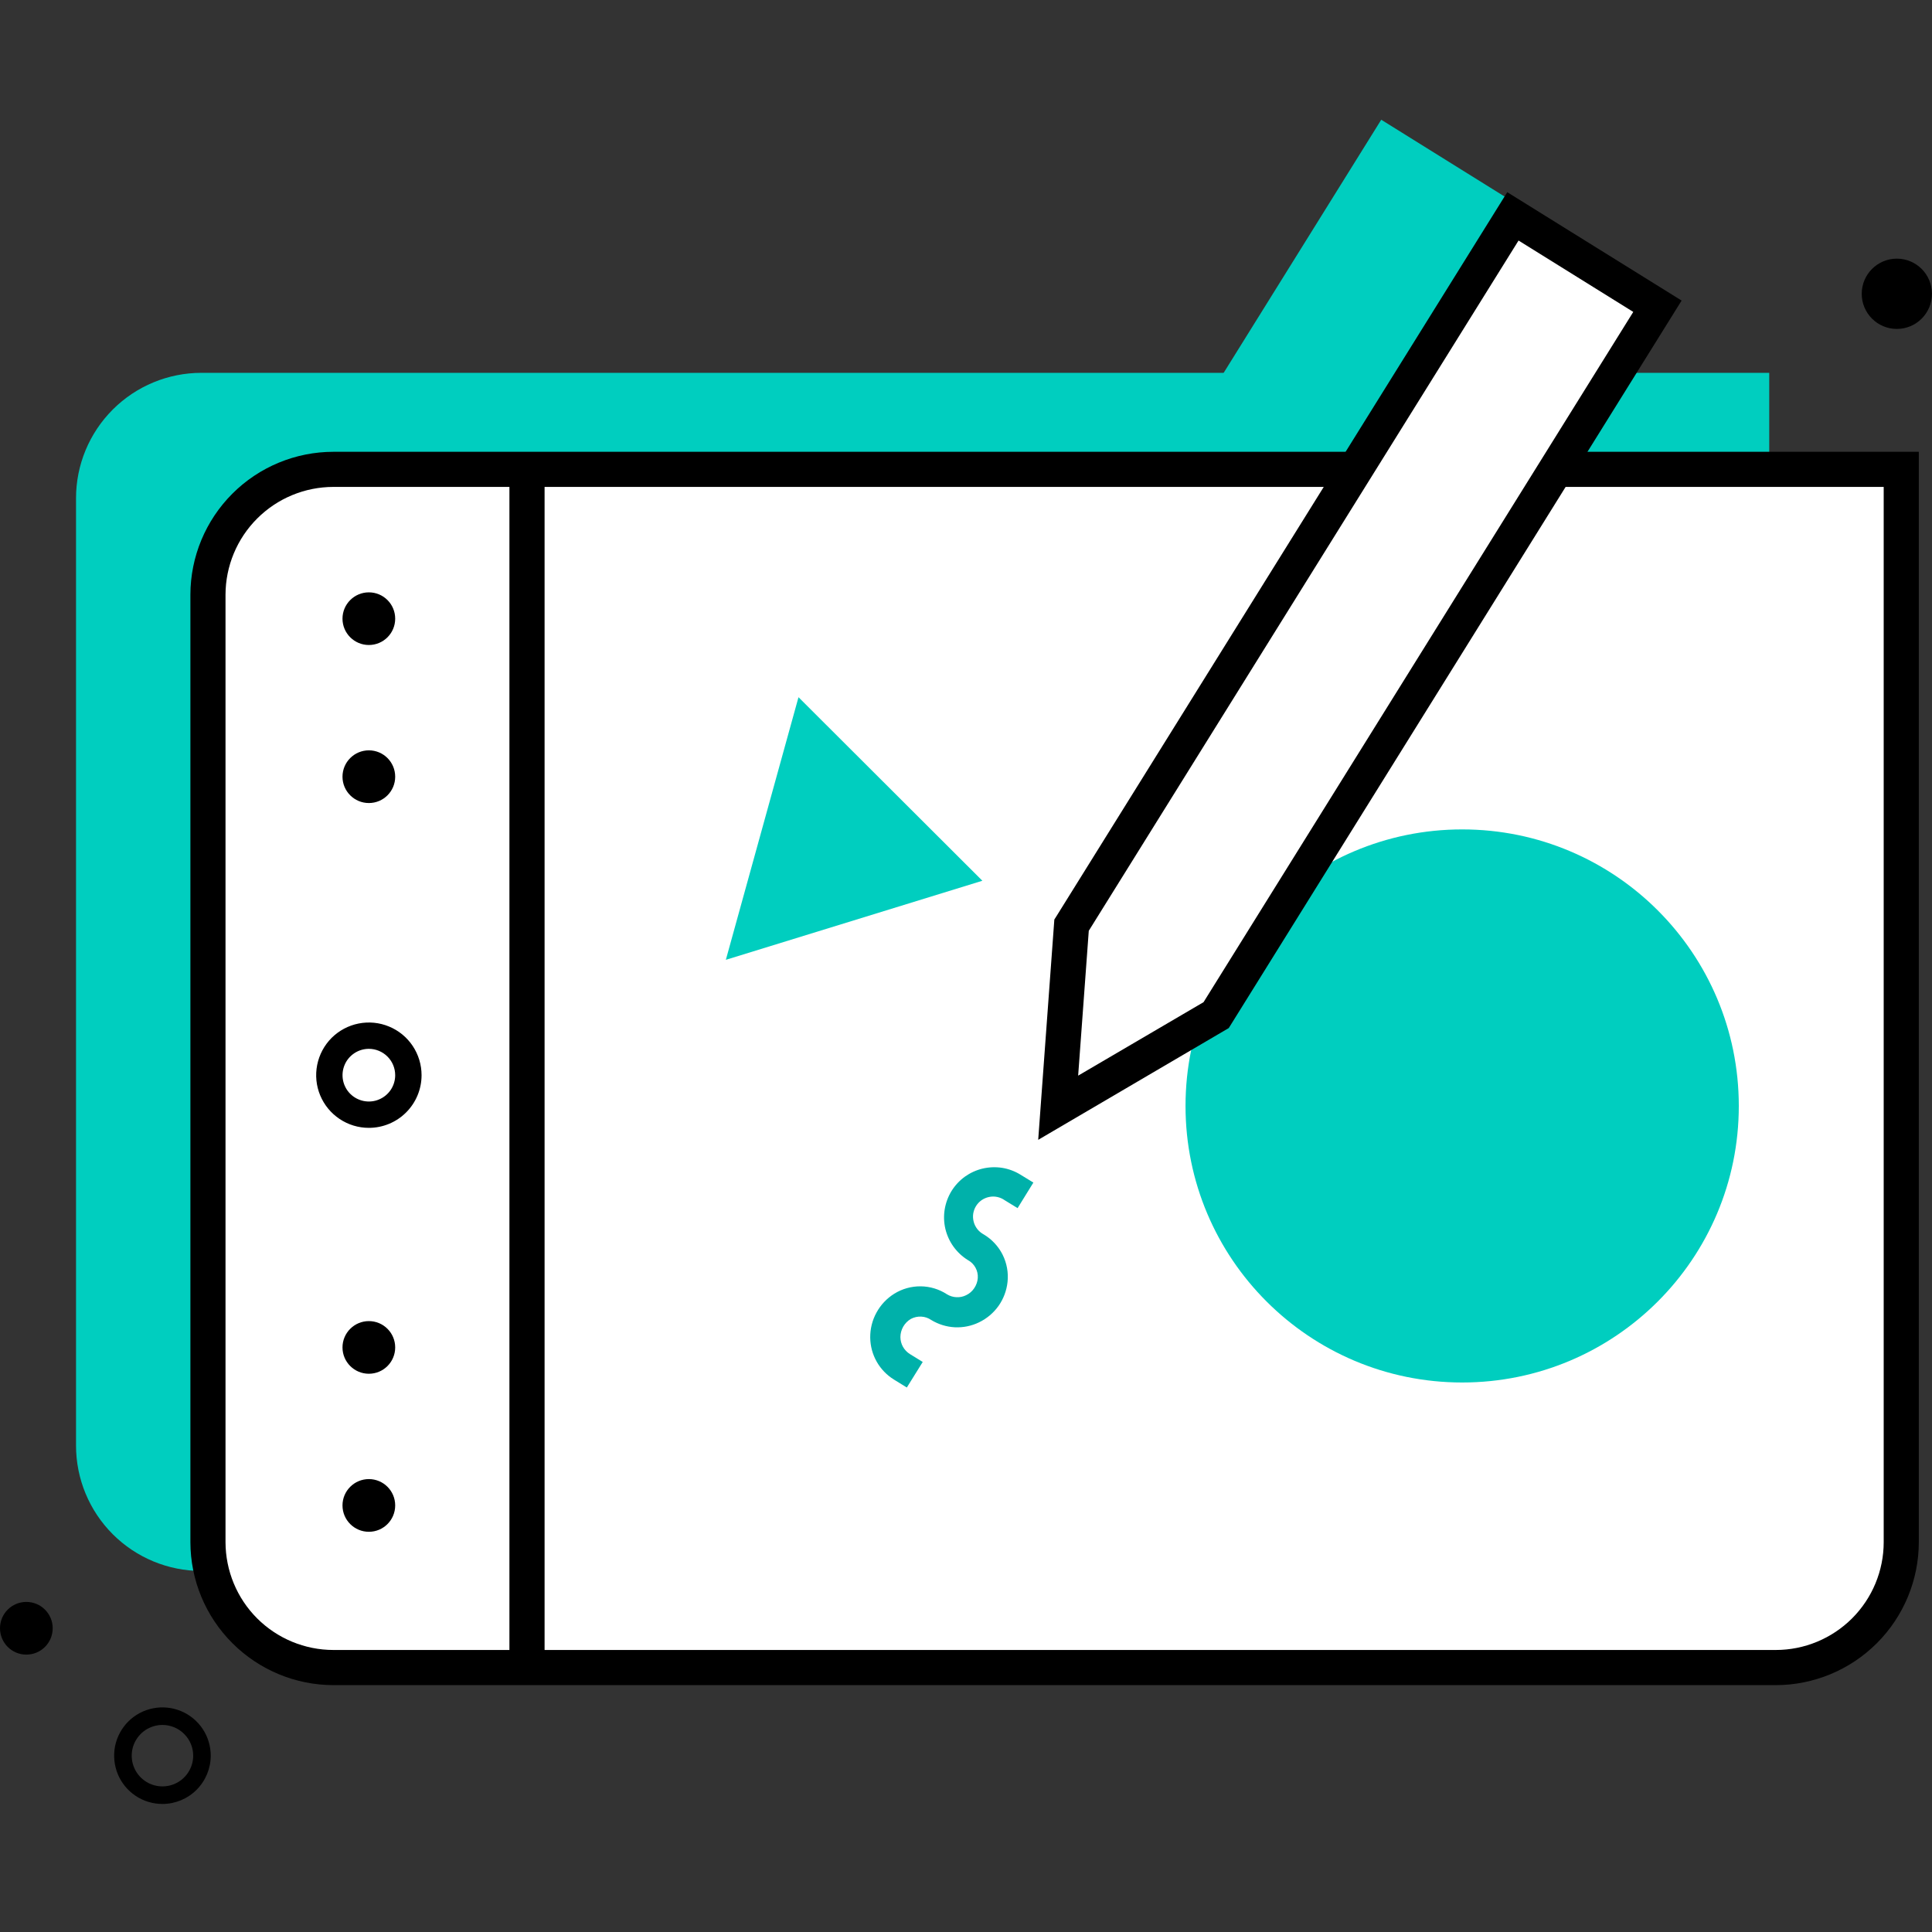
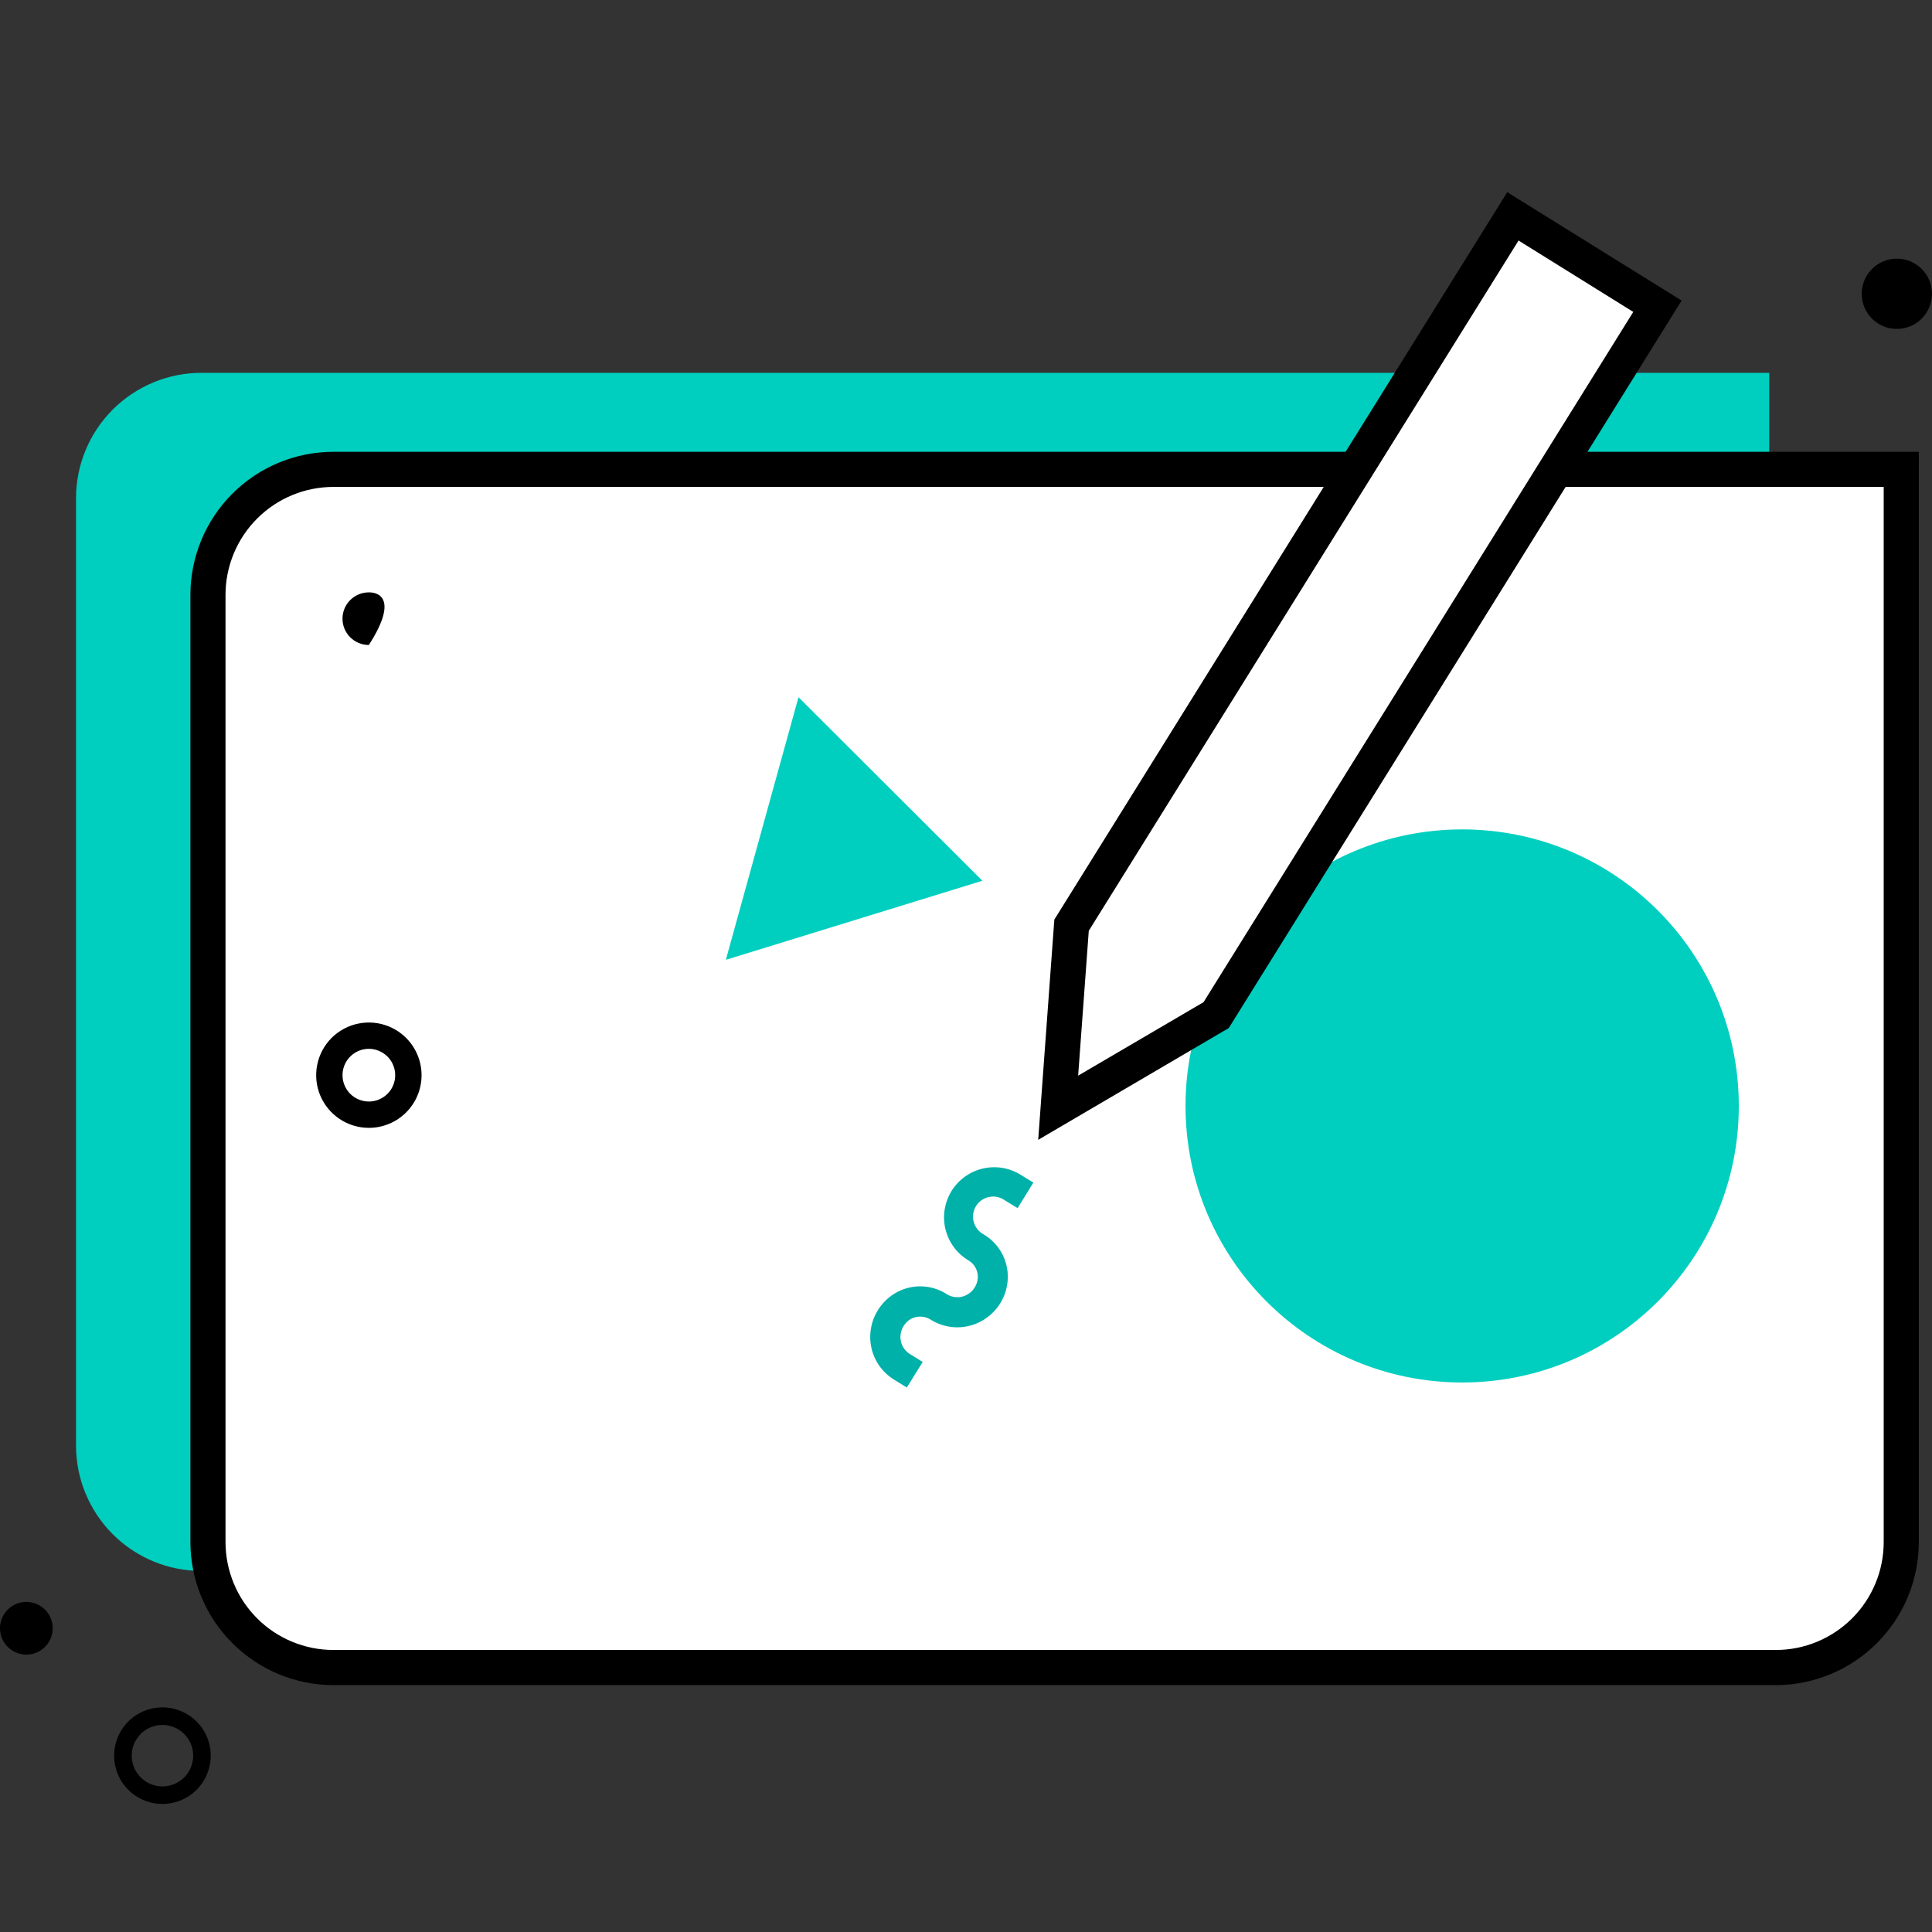
<svg xmlns="http://www.w3.org/2000/svg" width="40" height="40" viewBox="0 0 40 40" fill="none">
  <rect x="0" y="0" width="40" height="40" fill="#333333" stroke="none" />
  <path d="M4.171 7.719H36.63V29.929C36.63 30.618 36.357 31.278 35.87 31.765C35.383 32.252 34.723 32.525 34.034 32.525H4.171C3.482 32.525 2.822 32.252 2.335 31.765C1.848 31.278 1.574 30.618 1.574 29.929V10.314C1.574 9.626 1.848 8.966 2.335 8.479C2.822 7.992 3.482 7.719 4.171 7.719Z" fill="#00CEBF" />
-   <path d="M22.453 19.016L19.182 20.936L19.46 17.155L28.597 2.479L31.589 4.342L22.453 19.016Z" fill="#00CEBF" />
  <path d="M39.272 6.81C39.674 6.81 39.999 6.484 39.999 6.083C39.999 5.681 39.674 5.355 39.272 5.355C38.87 5.355 38.545 5.681 38.545 6.083C38.545 6.484 38.87 6.81 39.272 6.81Z" fill="black" />
  <path d="M6.899 9.719H39.359V31.929C39.359 32.618 39.085 33.278 38.598 33.765C38.111 34.252 37.451 34.525 36.762 34.525H6.899C6.21 34.525 5.55 34.252 5.063 33.765C4.576 33.278 4.302 32.618 4.302 31.929V12.314C4.302 11.626 4.576 10.966 5.063 10.479C5.55 9.992 6.21 9.719 6.899 9.719Z" fill="white" />
  <path d="M36.766 34.889H6.904C6.118 34.888 5.366 34.575 4.811 34.02C4.255 33.465 3.943 32.713 3.942 31.928V12.313C3.943 11.528 4.256 10.776 4.811 10.221C5.366 9.666 6.119 9.354 6.904 9.354H39.727V31.928C39.726 32.713 39.414 33.465 38.859 34.02C38.304 34.575 37.551 34.888 36.766 34.889ZM6.904 10.081C6.312 10.081 5.744 10.316 5.325 10.735C4.906 11.153 4.67 11.721 4.669 12.313V31.928C4.67 32.52 4.905 33.088 5.324 33.507C5.743 33.925 6.311 34.161 6.904 34.161H36.766C37.358 34.161 37.926 33.925 38.345 33.507C38.764 33.088 39 32.52 39 31.928V10.081H6.904Z" fill="black" />
  <path d="M0.545 34.257C0.847 34.257 1.091 34.013 1.091 33.711C1.091 33.41 0.847 33.166 0.545 33.166C0.244 33.166 0 33.41 0 33.711C0 34.013 0.244 34.257 0.545 34.257Z" fill="black" />
  <path d="M18.775 28.727L18.509 28.563C18.361 28.472 18.237 28.344 18.151 28.192C18.065 28.04 18.019 27.869 18.017 27.694C18.015 27.513 18.059 27.334 18.147 27.175C18.234 27.015 18.361 26.881 18.515 26.785C18.679 26.683 18.869 26.63 19.062 26.632C19.255 26.634 19.444 26.691 19.606 26.797C19.665 26.833 19.732 26.854 19.801 26.857C19.871 26.861 19.94 26.847 20.002 26.816C20.07 26.784 20.128 26.734 20.17 26.671C20.212 26.609 20.238 26.537 20.244 26.462C20.249 26.386 20.233 26.311 20.196 26.245C20.16 26.178 20.105 26.124 20.038 26.088C19.922 26.016 19.822 25.922 19.742 25.812C19.662 25.701 19.605 25.576 19.573 25.443C19.542 25.311 19.537 25.173 19.559 25.038C19.581 24.904 19.629 24.775 19.7 24.659C19.772 24.543 19.866 24.442 19.976 24.362C20.087 24.283 20.212 24.225 20.345 24.194C20.477 24.163 20.615 24.158 20.75 24.179C20.884 24.201 21.013 24.249 21.129 24.321L21.395 24.484L21.068 25.013L20.802 24.85C20.756 24.817 20.703 24.794 20.647 24.782C20.592 24.77 20.534 24.77 20.478 24.782C20.423 24.793 20.37 24.816 20.323 24.848C20.276 24.881 20.237 24.922 20.207 24.971C20.177 25.019 20.158 25.073 20.149 25.13C20.141 25.186 20.145 25.243 20.16 25.298C20.174 25.353 20.201 25.404 20.236 25.449C20.271 25.493 20.316 25.53 20.366 25.557C20.534 25.657 20.67 25.802 20.758 25.977C20.845 26.152 20.881 26.348 20.86 26.542C20.841 26.72 20.777 26.89 20.674 27.037C20.57 27.183 20.431 27.3 20.269 27.378C20.114 27.453 19.942 27.488 19.769 27.48C19.596 27.471 19.428 27.419 19.28 27.329C19.219 27.287 19.147 27.262 19.072 27.259C18.998 27.255 18.924 27.272 18.858 27.307C18.792 27.346 18.738 27.401 18.7 27.467C18.662 27.534 18.642 27.609 18.642 27.685C18.643 27.755 18.661 27.824 18.695 27.885C18.73 27.946 18.779 27.997 18.838 28.034L19.104 28.198L18.775 28.727Z" fill="#00B1AA" />
  <path d="M3.363 37.349C3.166 37.349 2.972 37.291 2.808 37.181C2.643 37.071 2.515 36.915 2.439 36.732C2.364 36.549 2.344 36.348 2.382 36.154C2.421 35.96 2.516 35.782 2.656 35.642C2.796 35.502 2.974 35.407 3.168 35.369C3.362 35.33 3.563 35.35 3.746 35.426C3.929 35.501 4.085 35.63 4.195 35.794C4.305 35.958 4.363 36.152 4.363 36.349C4.363 36.614 4.257 36.868 4.07 37.056C3.882 37.243 3.628 37.349 3.363 37.349ZM3.363 35.713C3.237 35.713 3.114 35.751 3.01 35.82C2.905 35.89 2.824 35.99 2.775 36.106C2.727 36.222 2.715 36.35 2.739 36.473C2.764 36.597 2.824 36.71 2.913 36.799C3.002 36.888 3.116 36.949 3.239 36.973C3.363 36.998 3.49 36.985 3.607 36.937C3.723 36.889 3.823 36.807 3.892 36.703C3.962 36.598 4 36.475 4 36.349C4 36.181 3.933 36.019 3.813 35.9C3.694 35.78 3.532 35.713 3.363 35.713Z" fill="black" />
  <path d="M16.532 14.435L20.339 18.235L15.028 19.872L16.532 14.435Z" fill="#00CEBF" />
-   <path d="M11.275 9.537H10.547V34.345H11.275V9.537Z" fill="black" />
  <path d="M7.637 23.079C8.088 23.079 8.455 22.713 8.455 22.261C8.455 21.81 8.088 21.443 7.637 21.443C7.185 21.443 6.818 21.81 6.818 22.261C6.818 22.713 7.185 23.079 7.637 23.079Z" fill="white" />
  <path d="M7.637 23.351C7.421 23.351 7.21 23.287 7.031 23.167C6.851 23.047 6.712 22.877 6.629 22.678C6.546 22.479 6.525 22.259 6.567 22.048C6.609 21.836 6.713 21.642 6.865 21.489C7.018 21.337 7.212 21.233 7.424 21.191C7.636 21.149 7.855 21.17 8.054 21.253C8.254 21.335 8.424 21.475 8.544 21.654C8.664 21.834 8.728 22.045 8.728 22.261C8.728 22.55 8.613 22.827 8.408 23.032C8.204 23.236 7.926 23.351 7.637 23.351ZM7.637 21.715C7.529 21.715 7.423 21.747 7.334 21.807C7.244 21.867 7.174 21.952 7.133 22.052C7.092 22.151 7.081 22.261 7.102 22.367C7.123 22.473 7.175 22.57 7.251 22.646C7.327 22.722 7.425 22.774 7.53 22.795C7.636 22.816 7.746 22.806 7.845 22.764C7.945 22.723 8.03 22.653 8.09 22.564C8.15 22.474 8.182 22.368 8.182 22.261C8.182 22.116 8.125 21.977 8.022 21.875C7.92 21.773 7.781 21.715 7.637 21.715Z" fill="black" />
-   <path d="M7.637 13.354C7.938 13.354 8.182 13.11 8.182 12.809C8.182 12.508 7.938 12.264 7.637 12.264C7.336 12.264 7.091 12.508 7.091 12.809C7.091 13.11 7.336 13.354 7.637 13.354Z" fill="black" />
-   <path d="M7.637 16.626C7.938 16.626 8.182 16.382 8.182 16.081C8.182 15.779 7.938 15.535 7.637 15.535C7.336 15.535 7.091 15.779 7.091 16.081C7.091 16.382 7.336 16.626 7.637 16.626Z" fill="black" />
-   <path d="M7.637 28.442C7.938 28.442 8.182 28.198 8.182 27.897C8.182 27.596 7.938 27.352 7.637 27.352C7.336 27.352 7.091 27.596 7.091 27.897C7.091 28.198 7.336 28.442 7.637 28.442Z" fill="black" />
-   <path d="M7.637 31.714C7.938 31.714 8.182 31.47 8.182 31.168C8.182 30.867 7.938 30.623 7.637 30.623C7.336 30.623 7.091 30.867 7.091 31.168C7.091 31.47 7.336 31.714 7.637 31.714Z" fill="black" />
+   <path d="M7.637 13.354C8.182 12.508 7.938 12.264 7.637 12.264C7.336 12.264 7.091 12.508 7.091 12.809C7.091 13.11 7.336 13.354 7.637 13.354Z" fill="black" />
  <path d="M30.273 28.623C33.436 28.623 36 26.06 36 22.898C36 19.735 33.436 17.172 30.273 17.172C27.11 17.172 24.545 19.735 24.545 22.898C24.545 26.06 27.11 28.623 30.273 28.623Z" fill="#00CEBF" />
  <path d="M25.18 21.016L21.909 22.936L22.187 19.155L31.324 4.479L34.316 6.342L25.18 21.016Z" fill="white" />
  <path d="M21.495 23.599L21.829 19.038L21.877 18.962L31.206 3.979L34.816 6.223L25.44 21.285L21.495 23.599ZM22.542 19.271L22.322 22.27L24.918 20.749L33.815 6.458L31.44 4.98L22.542 19.271Z" fill="black" />
</svg>